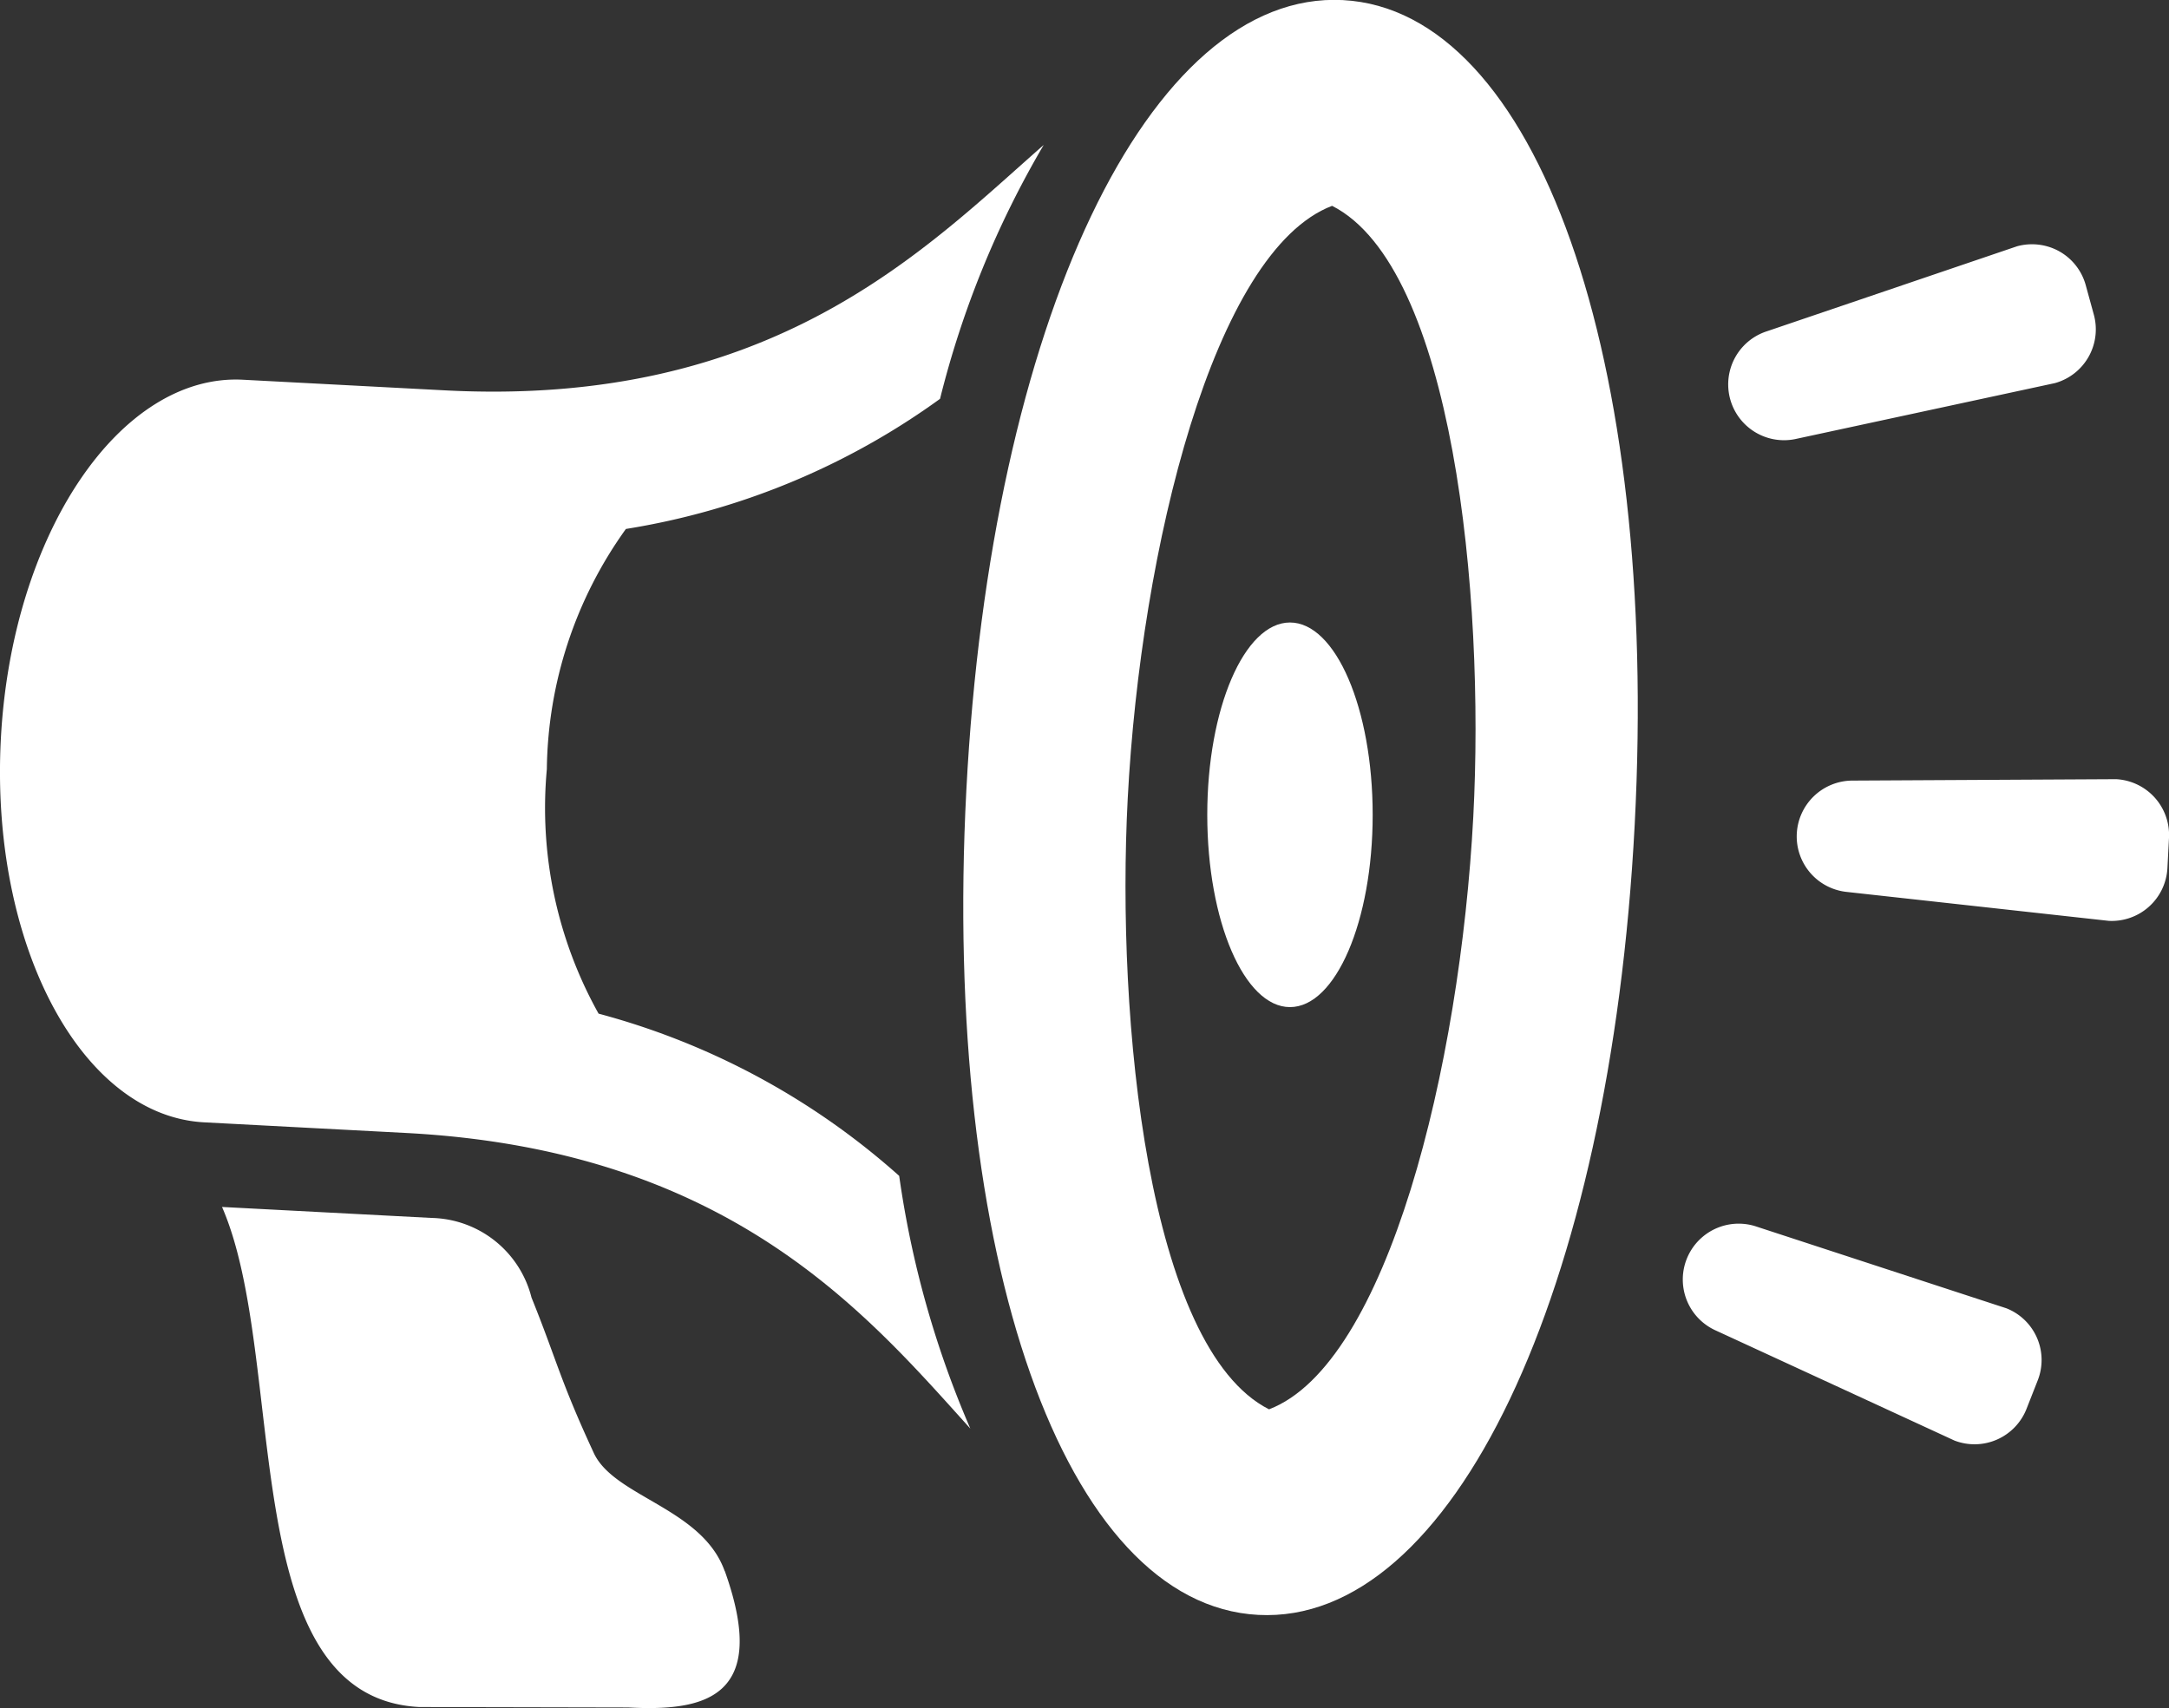
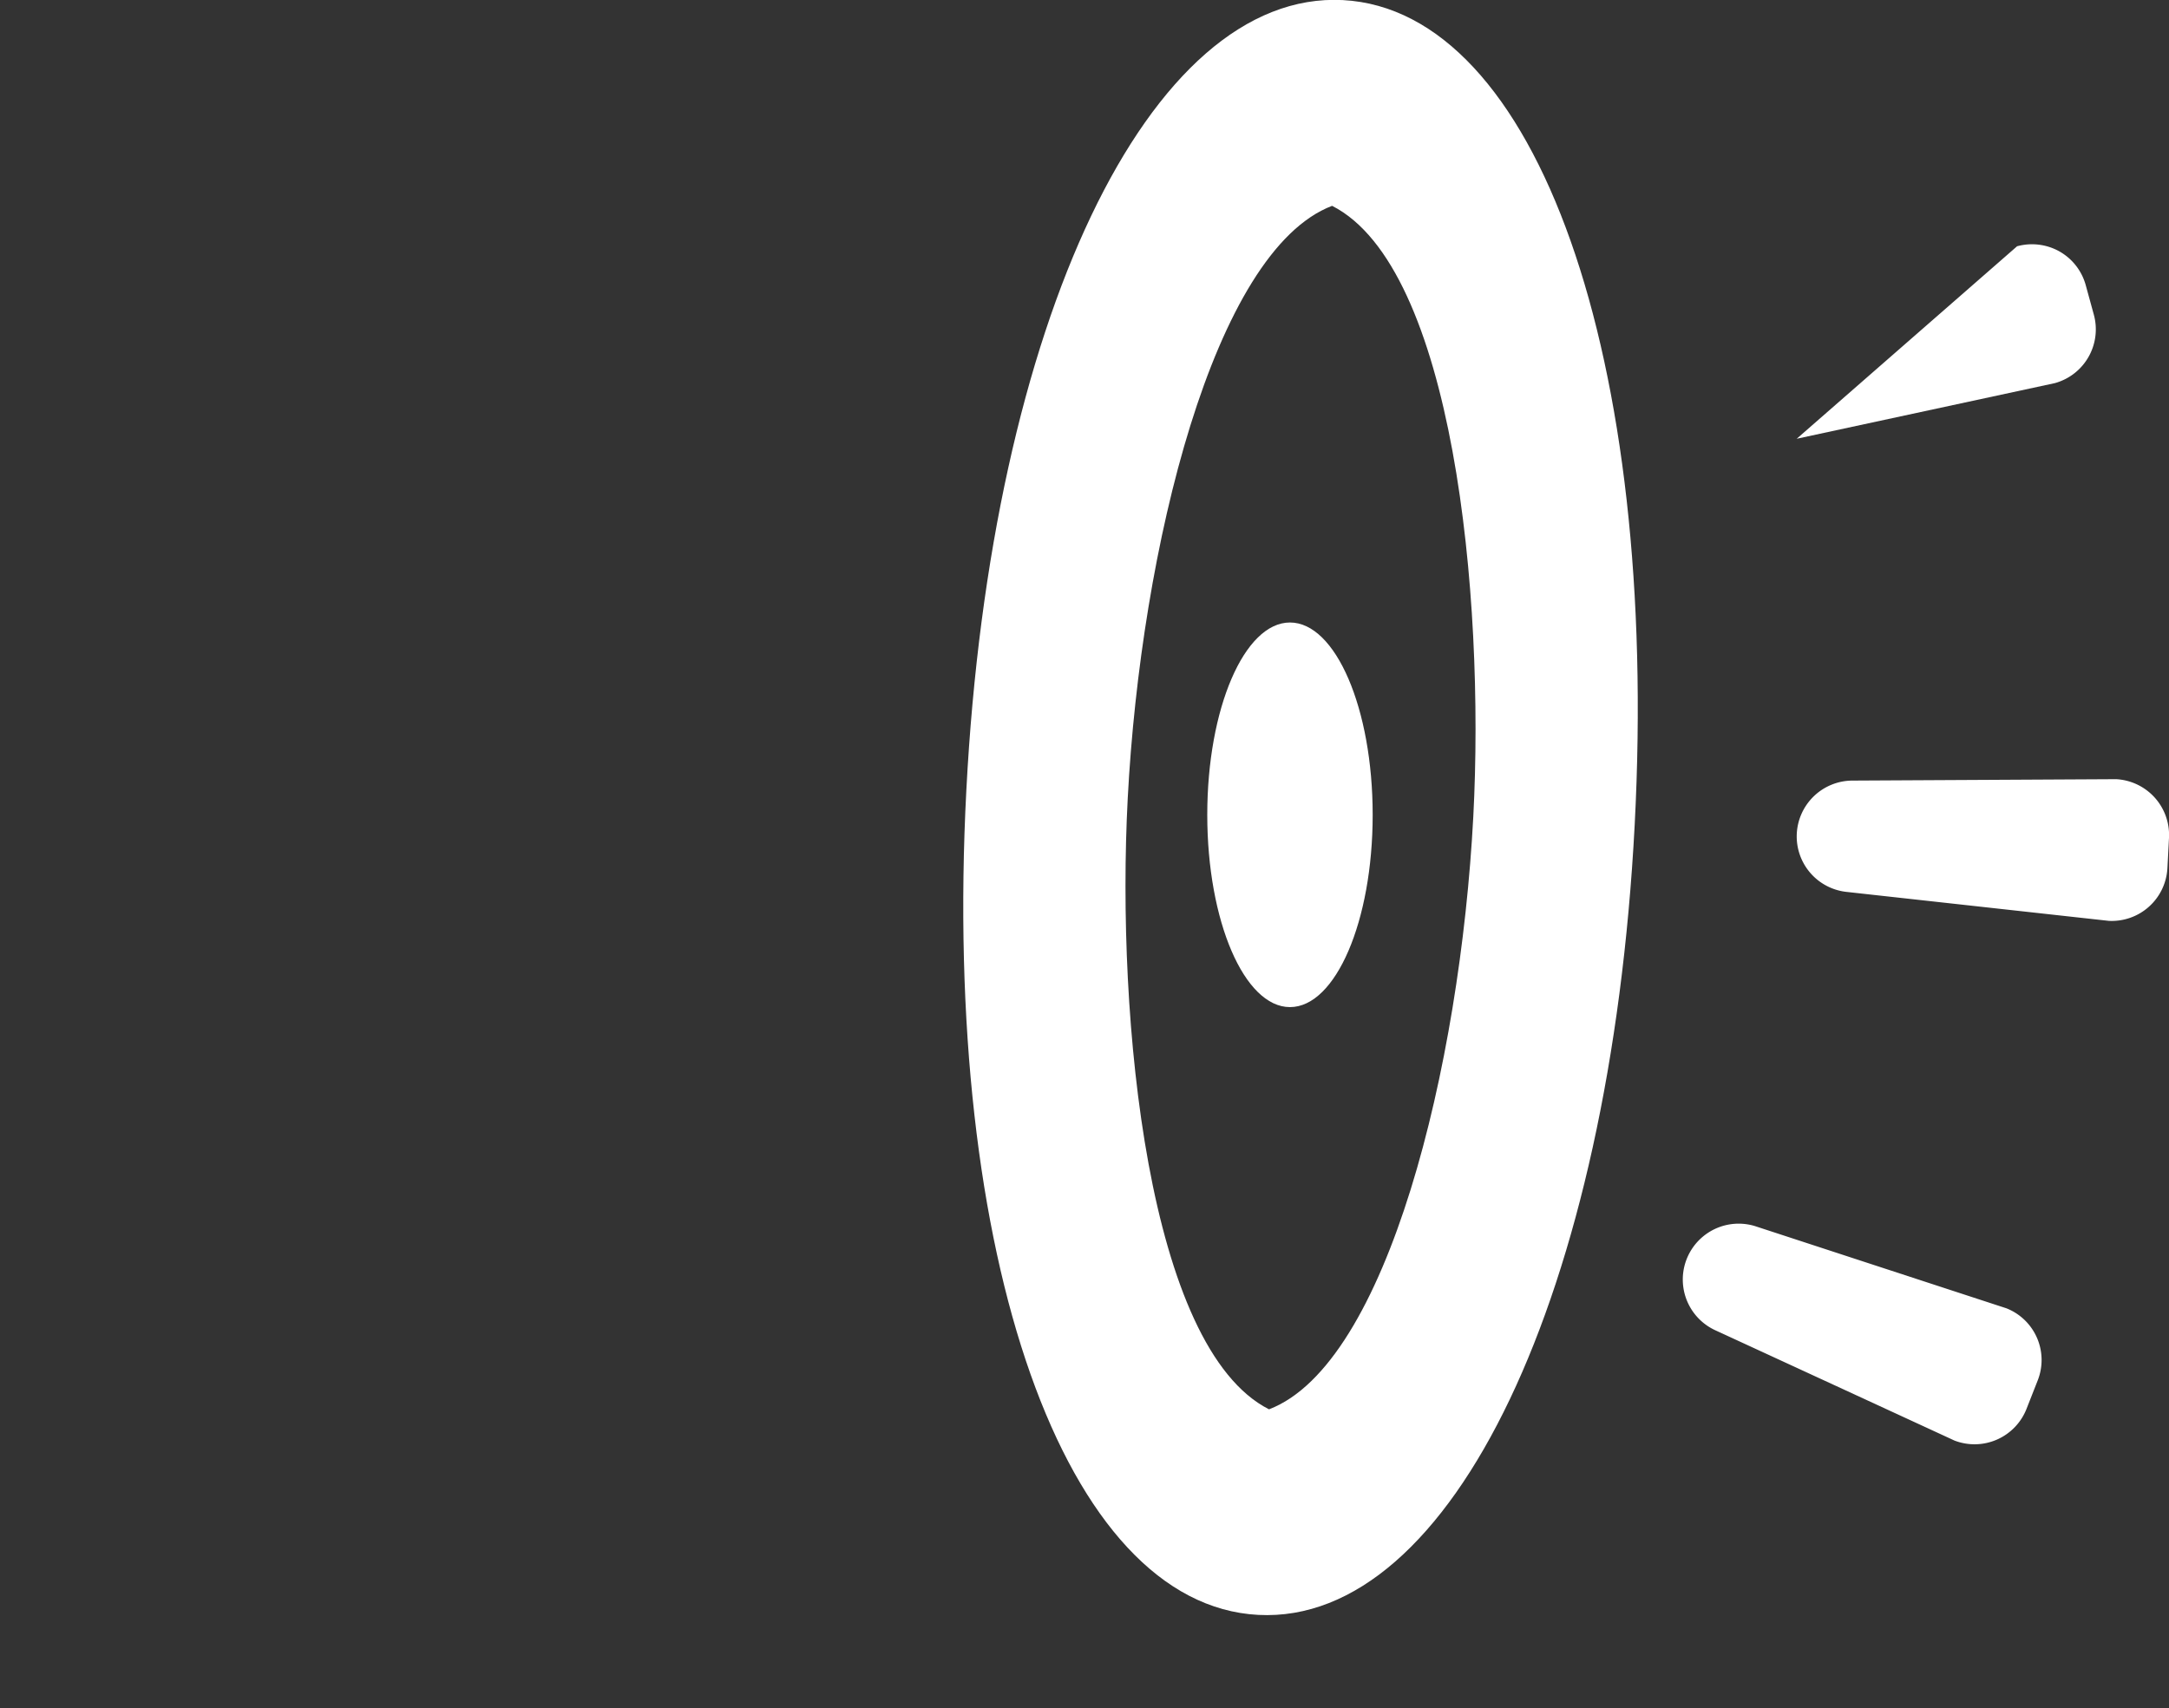
<svg xmlns="http://www.w3.org/2000/svg" width="49.382" height="38.895" viewBox="0 0 49.382 38.895">
  <rect x="0" y="0" width="49.382" height="38.895" fill="#333333" stroke="none" />
  <defs>
    <clipPath id="clip-path">
      <path id="Path_511" data-name="Path 511" d="M0,19.309H49.382v-38.9H0Z" transform="translate(0 19.586)" fill="#fff" />
    </clipPath>
  </defs>
  <g id="Group_1659" data-name="Group 1659" transform="translate(5 18.586)">
    <g id="Group_613" data-name="Group 613" transform="translate(-5 -18.586)" clip-path="url(#clip-path)">
      <g id="Group_605" data-name="Group 605" transform="translate(21.93 -0.001)">
        <path id="Path_503" data-name="Path 503" d="M4.291,0C-.118-.228-3.726,7.336-4.282,17.989S-2.046,36.54,2.363,36.771s8.013-7.334,8.571-17.988S8.7.233,4.291,0M7.26,18.59c-.3,5.691-1.956,12.471-4.651,13.5-2.76-1.4-3.481-8.869-3.217-13.909C-.31,12.49,1.348,5.714,4.045,4.685c2.76,1.4,3.479,8.869,3.215,13.905" transform="translate(4.353 0.003)" fill="#fff" />
      </g>
      <g id="Group_606" data-name="Group 606" transform="translate(5.055 27.484)">
-         <path id="Path_504" data-name="Path 504" d="M5.681,4.115C5.166,2.679,3.16,2.429,2.7,1.424,1.925-.25,1.86-.685,1.284-2.111A2.4,2.4,0,0,0-.99-3.924l-4.772-.25C-4.247-.7-5.5,6.993-1.274,7.213l4.758.01c1.69.089,3.247-.183,2.2-3.108" transform="translate(5.762 4.174)" fill="#fff" />
-       </g>
+         </g>
      <g id="Group_607" data-name="Group 607" transform="translate(-0.001 3.301)">
-         <path id="Path_505" data-name="Path 505" d="M6.766,9.82A9.609,9.609,0,0,1,5.588,4.254a9.552,9.552,0,0,1,1.8-5.471A16.678,16.678,0,0,0,14.54-4.18,21.755,21.755,0,0,1,16.9-9.961C14.2-7.592,10.746-3.984,3.271-4.373l-4.6-.242C-4.129-4.762-6.6-1.1-6.843,3.573s1.829,8.575,4.631,8.722l4.591.242h0c7.356.385,10.477,4.1,12.851,6.732a22.3,22.3,0,0,1-1.62-5.755A16.76,16.76,0,0,0,6.766,9.82" transform="translate(6.863 9.961)" fill="#fff" />
-       </g>
+         </g>
      <g id="Group_609" data-name="Group 609" transform="translate(40.906 17.743)">
        <path id="Path_507" data-name="Path 507" d="M.56,1.274A1.271,1.271,0,0,1-.566-.055,1.273,1.273,0,0,1,.693-1.26l6.013-.032A1.274,1.274,0,0,1,7.558-.9a1.274,1.274,0,0,1,.35.943L7.872.734a1.27,1.27,0,0,1-1.335,1.2L.56,1.274" transform="translate(0.568 1.292)" fill="#fff" />
      </g>
      <g id="Group_610" data-name="Group 610" transform="translate(39.371 5.563)">
-         <path id="Path_508" data-name="Path 508" d="M.762,2.2A1.271,1.271,0,0,1,.085-.248L5.779-2.183a1.282,1.282,0,0,1,.933.1,1.268,1.268,0,0,1,.63.784l.183.667A1.27,1.27,0,0,1,6.64.933L.762,2.2" transform="translate(0.773 2.228)" fill="#fff" />
+         <path id="Path_508" data-name="Path 508" d="M.762,2.2L5.779-2.183a1.282,1.282,0,0,1,.933.1,1.268,1.268,0,0,1,.63.784l.183.667A1.27,1.27,0,0,1,6.64.933L.762,2.2" transform="translate(0.773 2.228)" fill="#fff" />
      </g>
      <g id="Group_611" data-name="Group 611" transform="translate(38.301 27.86)">
        <path id="Path_509" data-name="Path 509" d="M.825.031A1.272,1.272,0,0,0-.1,2.394S5.335,4.9,5.359,4.912A1.272,1.272,0,0,0,7,4.191l.252-.641A1.266,1.266,0,0,0,6.541,1.9C6.517,1.893.825.031.825.031" transform="translate(0.837 0.031)" fill="#fff" />
      </g>
      <g id="Group_612" data-name="Group 612" transform="translate(27.486 14.175)">
        <path id="Path_510" data-name="Path 510" d="M.935,4.348c1.041,0,1.883-1.96,1.883-4.379S1.975-4.41.935-4.41-.948-2.45-.948-.031-.106,4.348.935,4.348" transform="translate(0.948 4.41)" fill="#fff" />
      </g>
    </g>
  </g>
</svg>